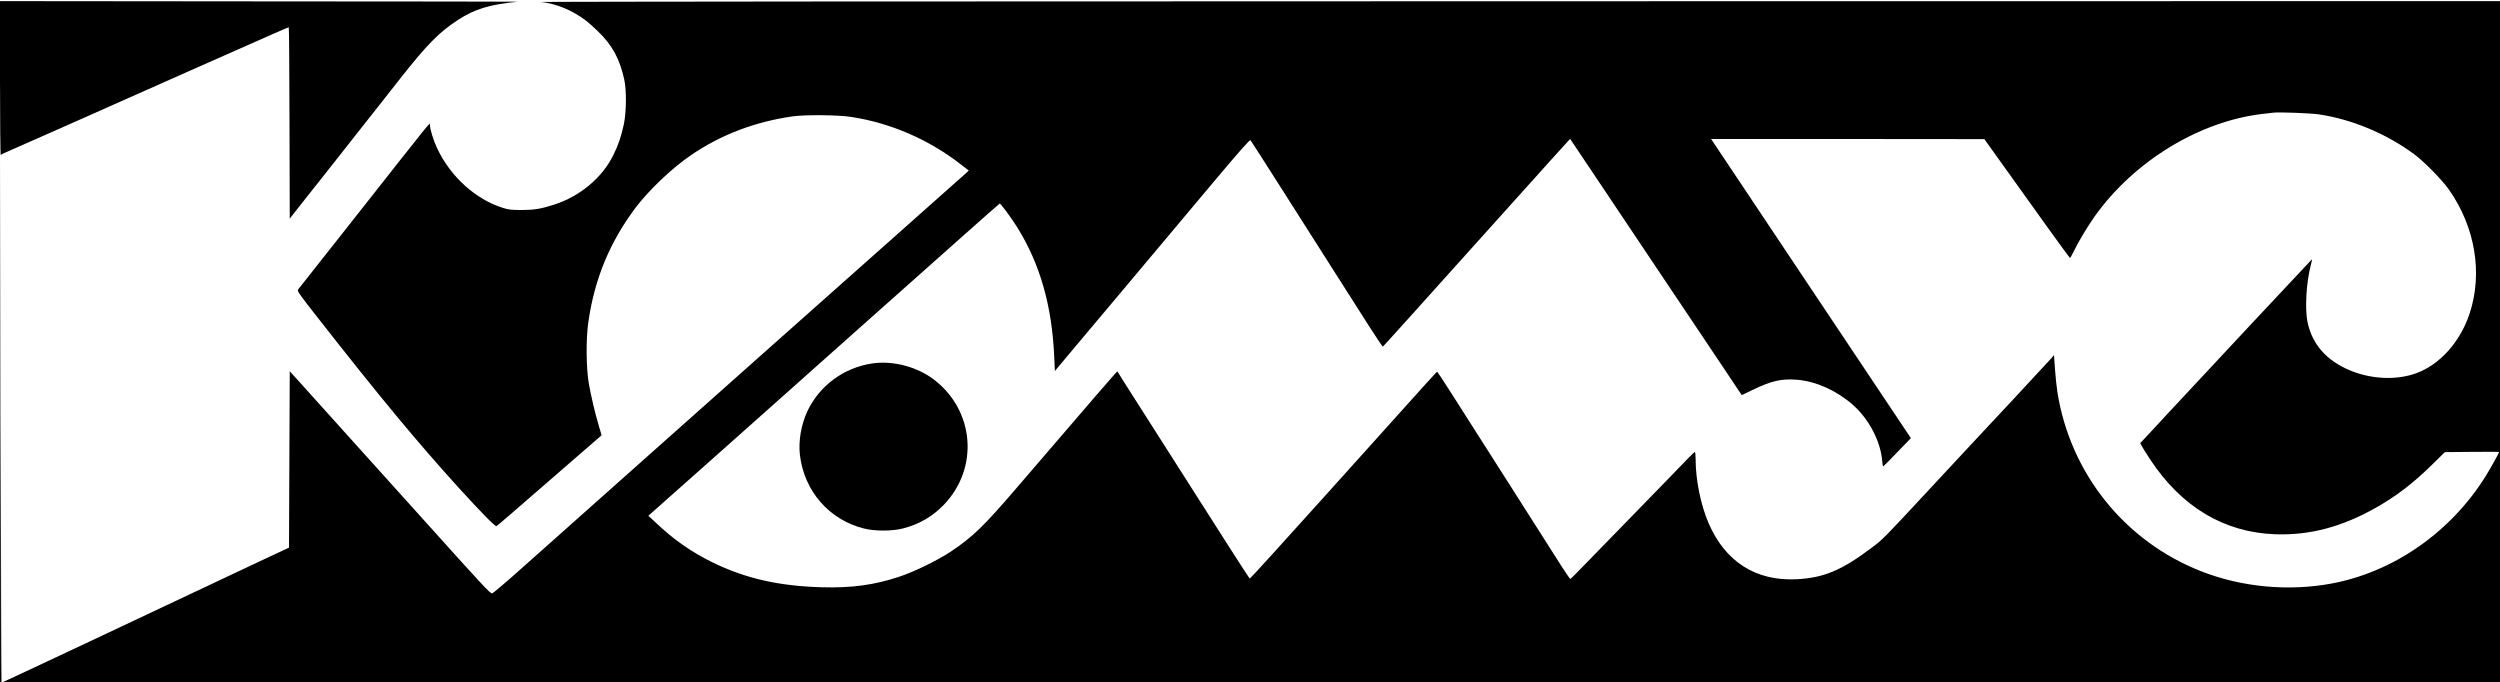
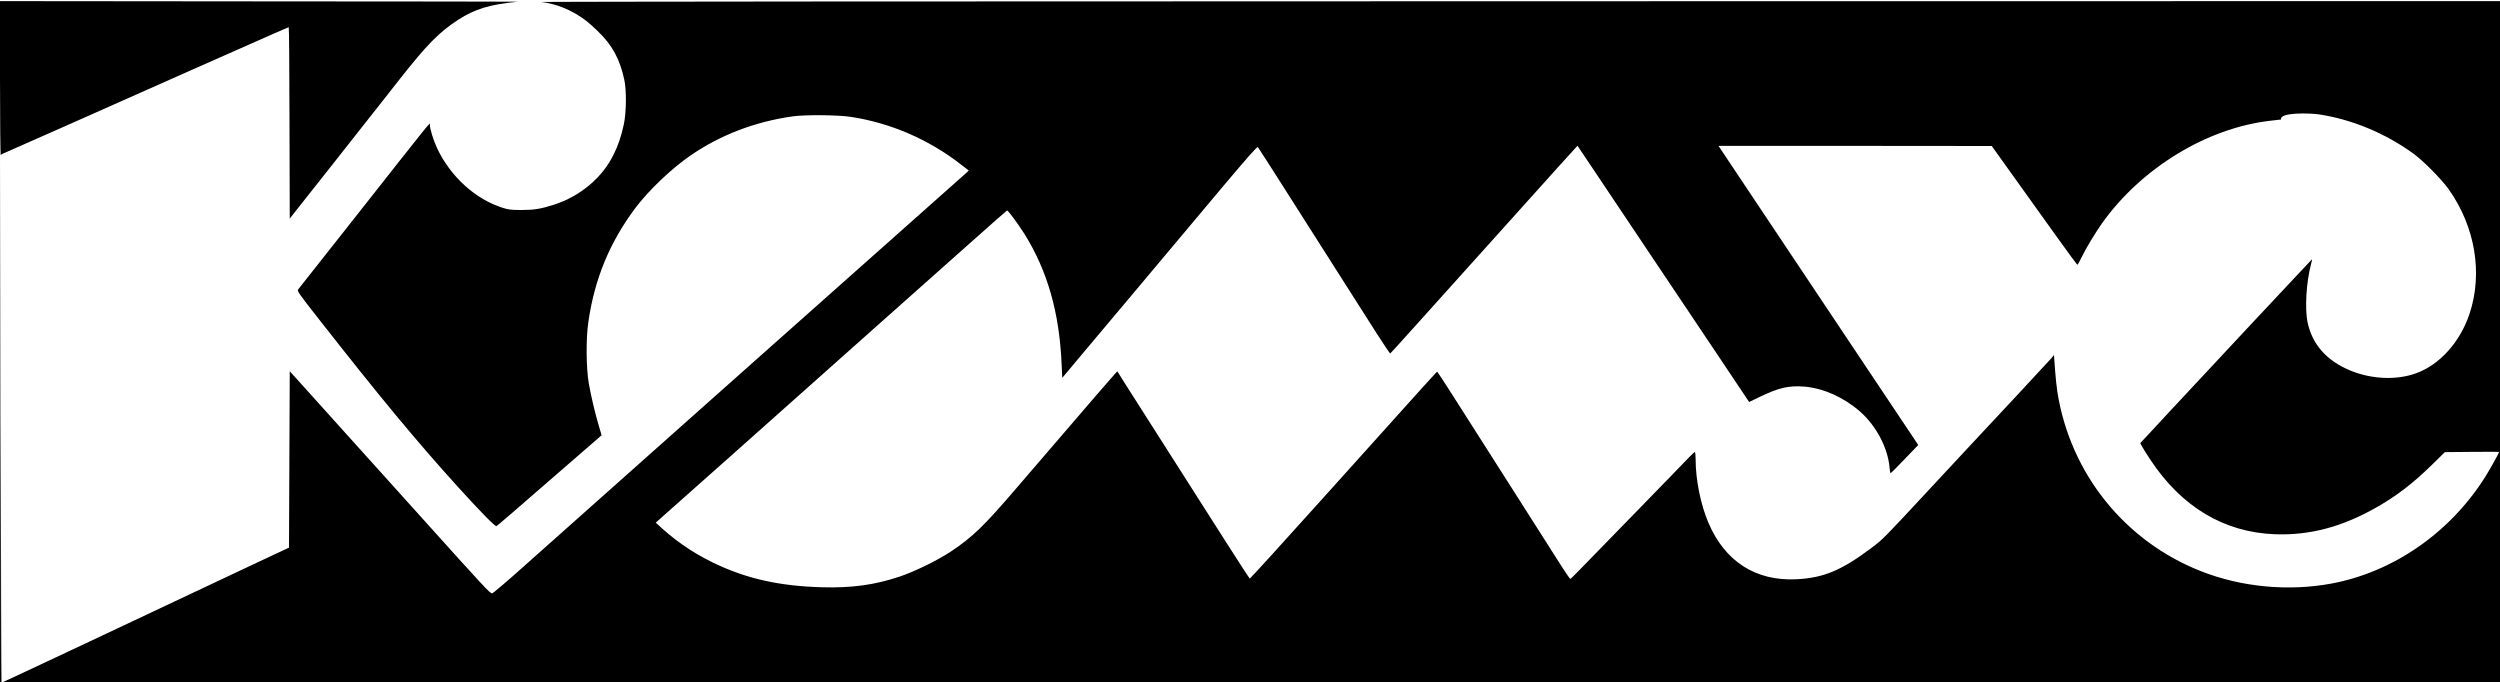
<svg xmlns="http://www.w3.org/2000/svg" version="1.1" id="Слой_1" x="0px" y="0px" viewBox="0 0 200 54.6" style="enable-background:new 0 0 200 54.6;" xml:space="preserve">
  <g transform="translate(0,786) scale(0.1,-0.1)">
    <path d="M0,7797.2c0-34.1,0.3-61.7,0.6-61.3s1,0.9,1.5,1.1s23.4,10.3,50.7,22.4c61.2,27.2,150.6,66.9,166.2,73.7   c6.4,2.8,11.7,5.1,12,5.1s0.5-34.5,0.6-76.6l0.2-76.5l7.6,9.7c4.2,5.3,15.4,19.4,24.7,31.2c9.3,11.9,21.5,27.3,27.1,34.4   c5.6,7.1,18.3,23.1,28.2,35.8c22,28,32,38.2,47.2,48c13.2,8.6,25.4,12.3,47.6,14.4c1.3,0.1-91.3,0.3-205.8,0.3L0,7859.1V7797.2z" />
-     <path d="M433,7858.4c9.5-1.1,18.9-4.4,27.7-9.5c6.5-3.8,10.7-7.2,17.7-14c11.5-11.1,17.4-22.1,21-38.5c1.9-8.5,1.7-26.3-0.3-35.7   c-2.1-9.9-4.5-16.9-8.5-24.9c-8.9-18-26.5-32.8-47.3-39.5c-10.6-3.4-15.8-4.3-26.4-4.3c-7.9,0-10.2,0.3-14.6,1.7   c-21.8,6.8-41.8,24.9-52.5,47.5c-3.1,6.5-5.9,15.7-5.9,19.1c0,1.9,3.4,6.1-59-73.1c-22.3-28.3-41.7-52.8-43.1-54.6   c-1.4-1.7-2.9-3.7-3.4-4.3c-0.8-1,1.1-3.8,15.6-22.2c49.3-63,79.5-99.4,112.4-135.7c18.3-20.1,29.7-31.8,30.8-31.3   c0.5,0.2,19.7,16.7,42.5,36.6l41.6,36.1l-2,6.7c-3.2,10.6-6.5,24.7-8.3,35c-2.1,12.2-2.3,35.9-0.3,49c4.9,34.3,17.1,63.7,37.5,91   c10.7,14.2,28.9,31.6,44.2,42.1c23.8,16.4,51.4,27,81.7,31.3c9.6,1.4,36.3,1.2,46.6-0.4c31.6-4.8,62.2-18,87.8-37.9l6.5-5l-1.6-1.6   c-0.9-0.8-27.2-24.2-58.3-51.8c-31.1-27.7-79.2-70.3-106.7-94.8s-75.7-67.3-107-95.2s-68.2-60.6-81.8-72.8   c-13.6-12.2-25.3-22.1-25.9-22.1c-1.7,0-5.5,4-55.3,59.4c-25.8,28.7-56.1,62.3-67.3,74.7c-11.2,12.4-24.6,27.3-29.8,33.1l-9.5,10.5   l-0.3-70.5l-0.3-70.6l-25-11.7c-35.7-16.8-62.7-29.5-138.1-65.1c-36.6-17.2-66.7-31.3-66.9-31.3s-0.4,94.9-0.6,210.8l-0.1,210.7   l-0.2-211L0,7312.9h1000h1000V7586v273.1l-785.8-0.1C782,7859,430.5,7858.7,433,7858.4z M1855.1,7768.5   c26.2-3.9,53.2-15.1,75.5-31.3c8.1-5.8,22.9-20.9,28.5-28.8c21.1-30,27.3-67.1,16.5-99.5c-7.5-22.5-23.8-40.7-42.7-47.5   c-15.8-5.8-36.1-4.8-53.2,2.4c-18.8,8-30,20.9-33.7,38.6c-2.2,10.9-1,31.8,2.8,46.2c0.6,2.1,0.9,3.8,0.8,4   c-0.1,0.1-92.1-98.3-113.7-121.6c-3.6-3.9-10.4-11.2-15.1-16.3l-8.6-9.2l1.2-2.3c0.6-1.3,3.8-6.2,6.9-11c25-37.8,59-58.1,99.7-59.6   c27.7-1,53.5,5.8,81,21.4c16.5,9.4,29,19,44.5,34.1l10.4,10.2l21.7,0.2c12,0.1,21.7,0.1,21.7-0.1c-0.1-0.8-7.1-13.5-11-19.7   c-28.2-44.9-73.7-76.4-123.4-85.6c-34.4-6.3-71.7-2.8-104,9.9c-61.2,24-104.7,78.3-115,143.4c-0.6,3.6-1.4,11.7-1.9,18l-0.8,11.5   l-2.4-2.8c-2.6-3-55.7-60-63-67.7c-2.3-2.5-17.4-18.8-33.6-36.1c-37.5-40.4-37.8-40.7-47-47.6c-23.9-18-38.3-24-60-25.1   c-32.5-1.6-57,14-70.3,44.8c-6.3,14.5-10.4,34.8-10.4,51.1c0,3.3-0.3,5.9-0.6,5.9c-0.3,0-2.6-2.1-5.1-4.7   c-2.4-2.6-21.7-22.4-42.7-44c-21.1-21.6-41.2-42.3-44.8-46c-3.6-3.8-6.8-6.8-7.1-6.8c-0.3,0-3.1,4.2-6.4,9.2   c-3.2,5-21.5,33.9-40.8,64.1c-19.2,30.2-40.4,63.3-46.9,73.6c-6.5,10.3-12.1,18.7-12.3,18.8c-0.4,0.1-0.5,0.1-88.7-98.1   c-33.4-37.2-61-67.5-61.3-67.4c-0.5,0.2-21.4,32.9-84.6,132.2c-11.7,18.3-21.3,33.4-21.3,33.6c-0.2,0.3-20.6-23.3-81-93.7   c-26.1-30.4-34.5-38.5-52-50.3c-10.5-7-29.2-16.2-41.3-20.2c-19.9-6.7-38.5-9.2-62.4-8.5c-34.3,1-60.7,7-87.2,19.9   c-16.9,8.3-31.1,18.2-45.4,31.8l-5.9,5.5l59.8,53.1c32.8,29.3,82.6,73.5,110.4,98.3c27.9,24.9,64.1,57.1,80.5,71.6   c16.3,14.6,30,26.5,30.3,26.7c0.8,0.3,8.5-10.2,14-18.8c18.3-29.4,27.9-62.6,29.7-104.2l0.5-10.9l17,20.3   c9.4,11.1,25,29.8,34.9,41.5c26.5,31.5,45.8,54.5,76.3,90.9c21,24.9,27.7,32.5,28.3,31.9c0.4-0.5,10.9-16.7,23.3-36.3   c12.4-19.5,31.2-49.1,41.8-65.7c10.6-16.6,24-37.7,29.8-46.8c5.8-9,10.7-16.4,11-16.3c0.4,0.2,26.5,29.2,105.4,117   c22,24.5,40.9,45.5,42.2,46.8l2.2,2.4l18.1-27c9.9-14.8,30.6-45.7,46-68.7c15.4-22.9,38.2-56.9,50.6-75.5l22.6-33.8l8.5,4.1   c15.4,7.4,23.2,9.2,35.8,8.2c15.2-1.3,31.3-8.5,44.4-19.9c12.9-11.3,22.2-29,23.6-44.5c0.2-2.8,0.6-4.9,0.9-4.9   c0.3,0.1,5.4,5.2,11.3,11.4l10.8,11.2l-79.9,119.6l-79.9,119.7h109.3l109.3-0.1l11.3-15.8c30.3-42.5,56.6-79,57.1-79.2   c0.3-0.1,1.8,2.4,3.3,5.6c3.5,7.4,11,19.7,16.4,27.4c31.5,44.4,84.1,76.4,134.7,82.2c3.6,0.4,7.6,0.9,8.7,1   C1823.3,7770.4,1848.4,7769.5,1855.1,7768.5z" />
-     <path d="M698.1,7569.3c-23-3.3-42.7-17.9-52.3-38.5c-4.9-10.6-7.1-23.6-5.9-34.5c3.3-29,23.3-52.1,51.2-59.1   c8.7-2.2,22.4-2.2,31.1,0c13,3.3,23.6,9.4,32.9,19c28.3,29.5,24.5,75.7-8.3,100.4C733.3,7566.7,714.4,7571.6,698.1,7569.3z" />
+     <path d="M433,7858.4c9.5-1.1,18.9-4.4,27.7-9.5c6.5-3.8,10.7-7.2,17.7-14c11.5-11.1,17.4-22.1,21-38.5c1.9-8.5,1.7-26.3-0.3-35.7   c-2.1-9.9-4.5-16.9-8.5-24.9c-8.9-18-26.5-32.8-47.3-39.5c-10.6-3.4-15.8-4.3-26.4-4.3c-7.9,0-10.2,0.3-14.6,1.7   c-21.8,6.8-41.8,24.9-52.5,47.5c-3.1,6.5-5.9,15.7-5.9,19.1c0,1.9,3.4,6.1-59-73.1c-22.3-28.3-41.7-52.8-43.1-54.6   c-1.4-1.7-2.9-3.7-3.4-4.3c-0.8-1,1.1-3.8,15.6-22.2c49.3-63,79.5-99.4,112.4-135.7c18.3-20.1,29.7-31.8,30.8-31.3   c0.5,0.2,19.7,16.7,42.5,36.6l41.6,36.1l-2,6.7c-3.2,10.6-6.5,24.7-8.3,35c-2.1,12.2-2.3,35.9-0.3,49c4.9,34.3,17.1,63.7,37.5,91   c10.7,14.2,28.9,31.6,44.2,42.1c23.8,16.4,51.4,27,81.7,31.3c9.6,1.4,36.3,1.2,46.6-0.4c31.6-4.8,62.2-18,87.8-37.9l6.5-5l-1.6-1.6   c-0.9-0.8-27.2-24.2-58.3-51.8c-31.1-27.7-79.2-70.3-106.7-94.8s-75.7-67.3-107-95.2s-68.2-60.6-81.8-72.8   c-13.6-12.2-25.3-22.1-25.9-22.1c-1.7,0-5.5,4-55.3,59.4c-25.8,28.7-56.1,62.3-67.3,74.7c-11.2,12.4-24.6,27.3-29.8,33.1l-9.5,10.5   l-0.3-70.5l-0.3-70.6l-25-11.7c-35.7-16.8-62.7-29.5-138.1-65.1c-36.6-17.2-66.7-31.3-66.9-31.3s-0.4,94.9-0.6,210.8l-0.1,210.7   l-0.2-211L0,7312.9h1000h1000V7586v273.1l-785.8-0.1C782,7859,430.5,7858.7,433,7858.4z M1855.1,7768.5   c26.2-3.9,53.2-15.1,75.5-31.3c8.1-5.8,22.9-20.9,28.5-28.8c21.1-30,27.3-67.1,16.5-99.5c-7.5-22.5-23.8-40.7-42.7-47.5   c-15.8-5.8-36.1-4.8-53.2,2.4c-18.8,8-30,20.9-33.7,38.6c-2.2,10.9-1,31.8,2.8,46.2c0.6,2.1,0.9,3.8,0.8,4   c-0.1,0.1-92.1-98.3-113.7-121.6c-3.6-3.9-10.4-11.2-15.1-16.3l-8.6-9.2l1.2-2.3c0.6-1.3,3.8-6.2,6.9-11c25-37.8,59-58.1,99.7-59.6   c27.7-1,53.5,5.8,81,21.4c16.5,9.4,29,19,44.5,34.1l10.4,10.2l21.7,0.2c12,0.1,21.7,0.1,21.7-0.1c-0.1-0.8-7.1-13.5-11-19.7   c-28.2-44.9-73.7-76.4-123.4-85.6c-34.4-6.3-71.7-2.8-104,9.9c-61.2,24-104.7,78.3-115,143.4c-0.6,3.6-1.4,11.7-1.9,18l-0.8,11.5   l-2.4-2.8c-2.6-3-55.7-60-63-67.7c-2.3-2.5-17.4-18.8-33.6-36.1c-37.5-40.4-37.8-40.7-47-47.6c-23.9-18-38.3-24-60-25.1   c-32.5-1.6-57,14-70.3,44.8c-6.3,14.5-10.4,34.8-10.4,51.1c0,3.3-0.3,5.9-0.6,5.9c-0.3,0-2.6-2.1-5.1-4.7   c-2.4-2.6-21.7-22.4-42.7-44c-21.1-21.6-41.2-42.3-44.8-46c-3.6-3.8-6.8-6.8-7.1-6.8c-0.3,0-3.1,4.2-6.4,9.2   c-3.2,5-21.5,33.9-40.8,64.1c-19.2,30.2-40.4,63.3-46.9,73.6c-6.5,10.3-12.1,18.7-12.3,18.8c-0.4,0.1-0.5,0.1-88.7-98.1   c-33.4-37.2-61-67.5-61.3-67.4c-0.5,0.2-21.4,32.9-84.6,132.2c-11.7,18.3-21.3,33.4-21.3,33.6c-0.2,0.3-20.6-23.3-81-93.7   c-26.1-30.4-34.5-38.5-52-50.3c-10.5-7-29.2-16.2-41.3-20.2c-19.9-6.7-38.5-9.2-62.4-8.5c-34.3,1-60.7,7-87.2,19.9   c-16.9,8.3-31.1,18.2-45.4,31.8l59.8,53.1c32.8,29.3,82.6,73.5,110.4,98.3c27.9,24.9,64.1,57.1,80.5,71.6   c16.3,14.6,30,26.5,30.3,26.7c0.8,0.3,8.5-10.2,14-18.8c18.3-29.4,27.9-62.6,29.7-104.2l0.5-10.9l17,20.3   c9.4,11.1,25,29.8,34.9,41.5c26.5,31.5,45.8,54.5,76.3,90.9c21,24.9,27.7,32.5,28.3,31.9c0.4-0.5,10.9-16.7,23.3-36.3   c12.4-19.5,31.2-49.1,41.8-65.7c10.6-16.6,24-37.7,29.8-46.8c5.8-9,10.7-16.4,11-16.3c0.4,0.2,26.5,29.2,105.4,117   c22,24.5,40.9,45.5,42.2,46.8l2.2,2.4l18.1-27c9.9-14.8,30.6-45.7,46-68.7c15.4-22.9,38.2-56.9,50.6-75.5l22.6-33.8l8.5,4.1   c15.4,7.4,23.2,9.2,35.8,8.2c15.2-1.3,31.3-8.5,44.4-19.9c12.9-11.3,22.2-29,23.6-44.5c0.2-2.8,0.6-4.9,0.9-4.9   c0.3,0.1,5.4,5.2,11.3,11.4l10.8,11.2l-79.9,119.6l-79.9,119.7h109.3l109.3-0.1l11.3-15.8c30.3-42.5,56.6-79,57.1-79.2   c0.3-0.1,1.8,2.4,3.3,5.6c3.5,7.4,11,19.7,16.4,27.4c31.5,44.4,84.1,76.4,134.7,82.2c3.6,0.4,7.6,0.9,8.7,1   C1823.3,7770.4,1848.4,7769.5,1855.1,7768.5z" />
  </g>
</svg>